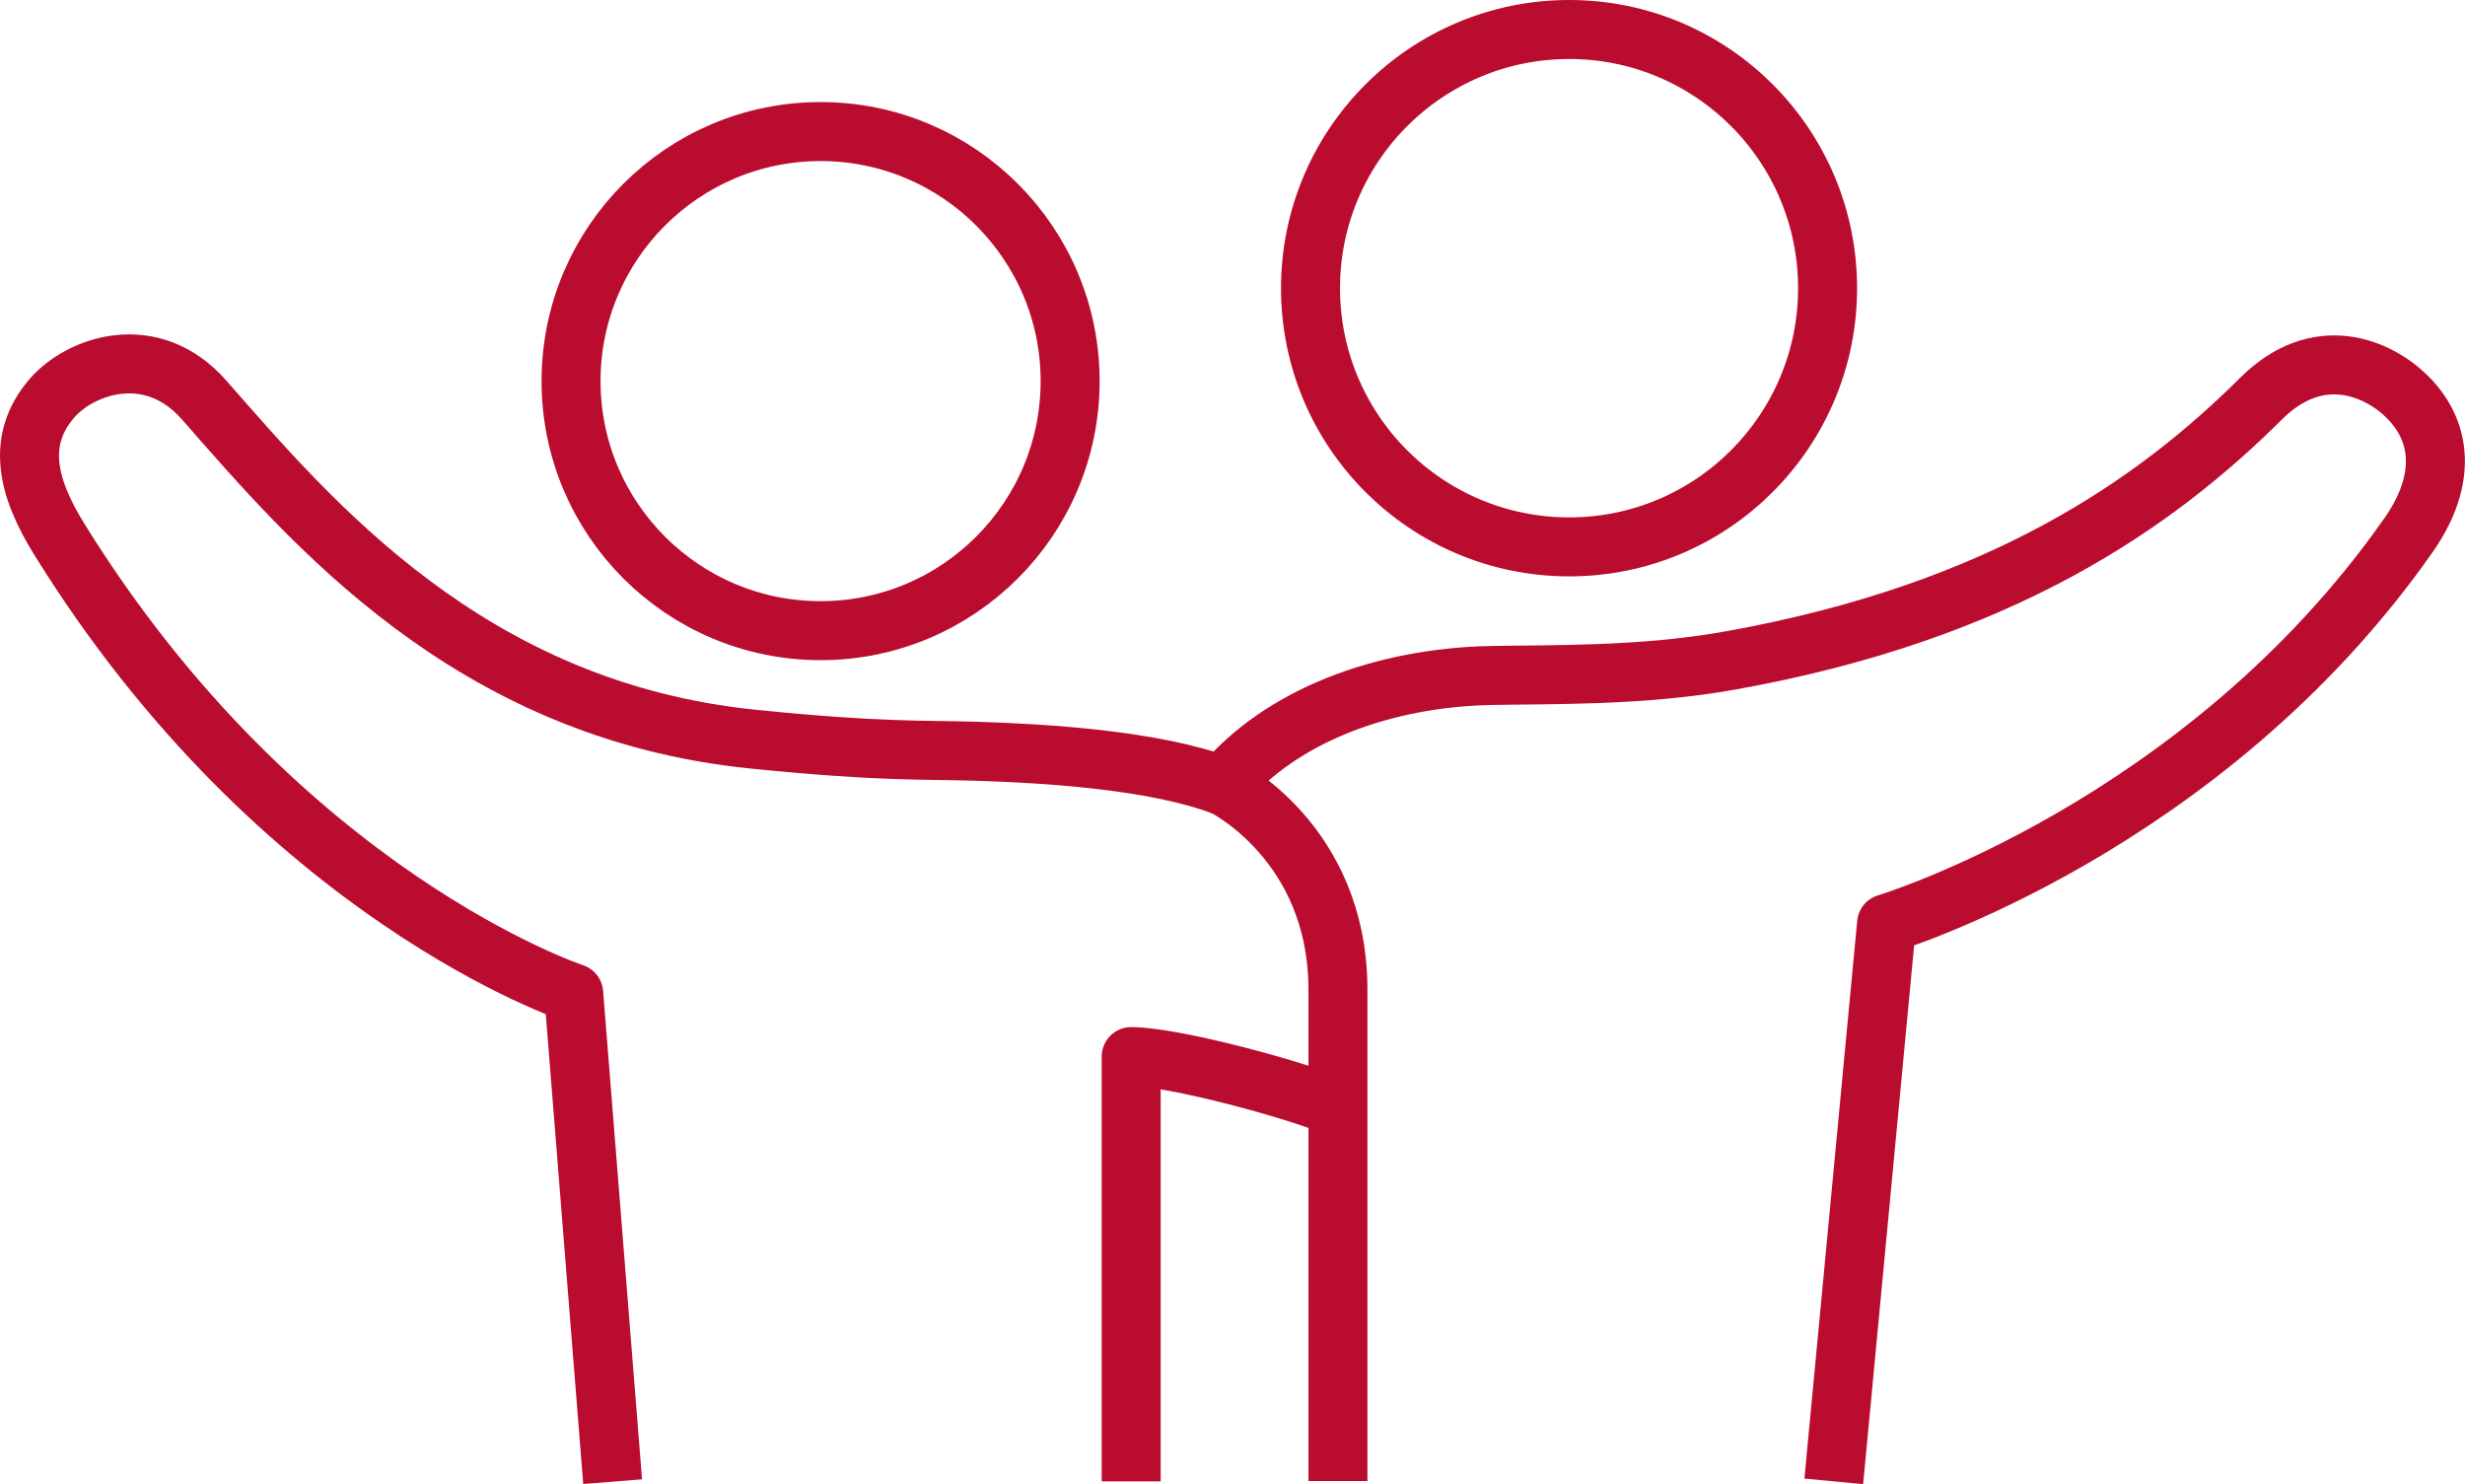
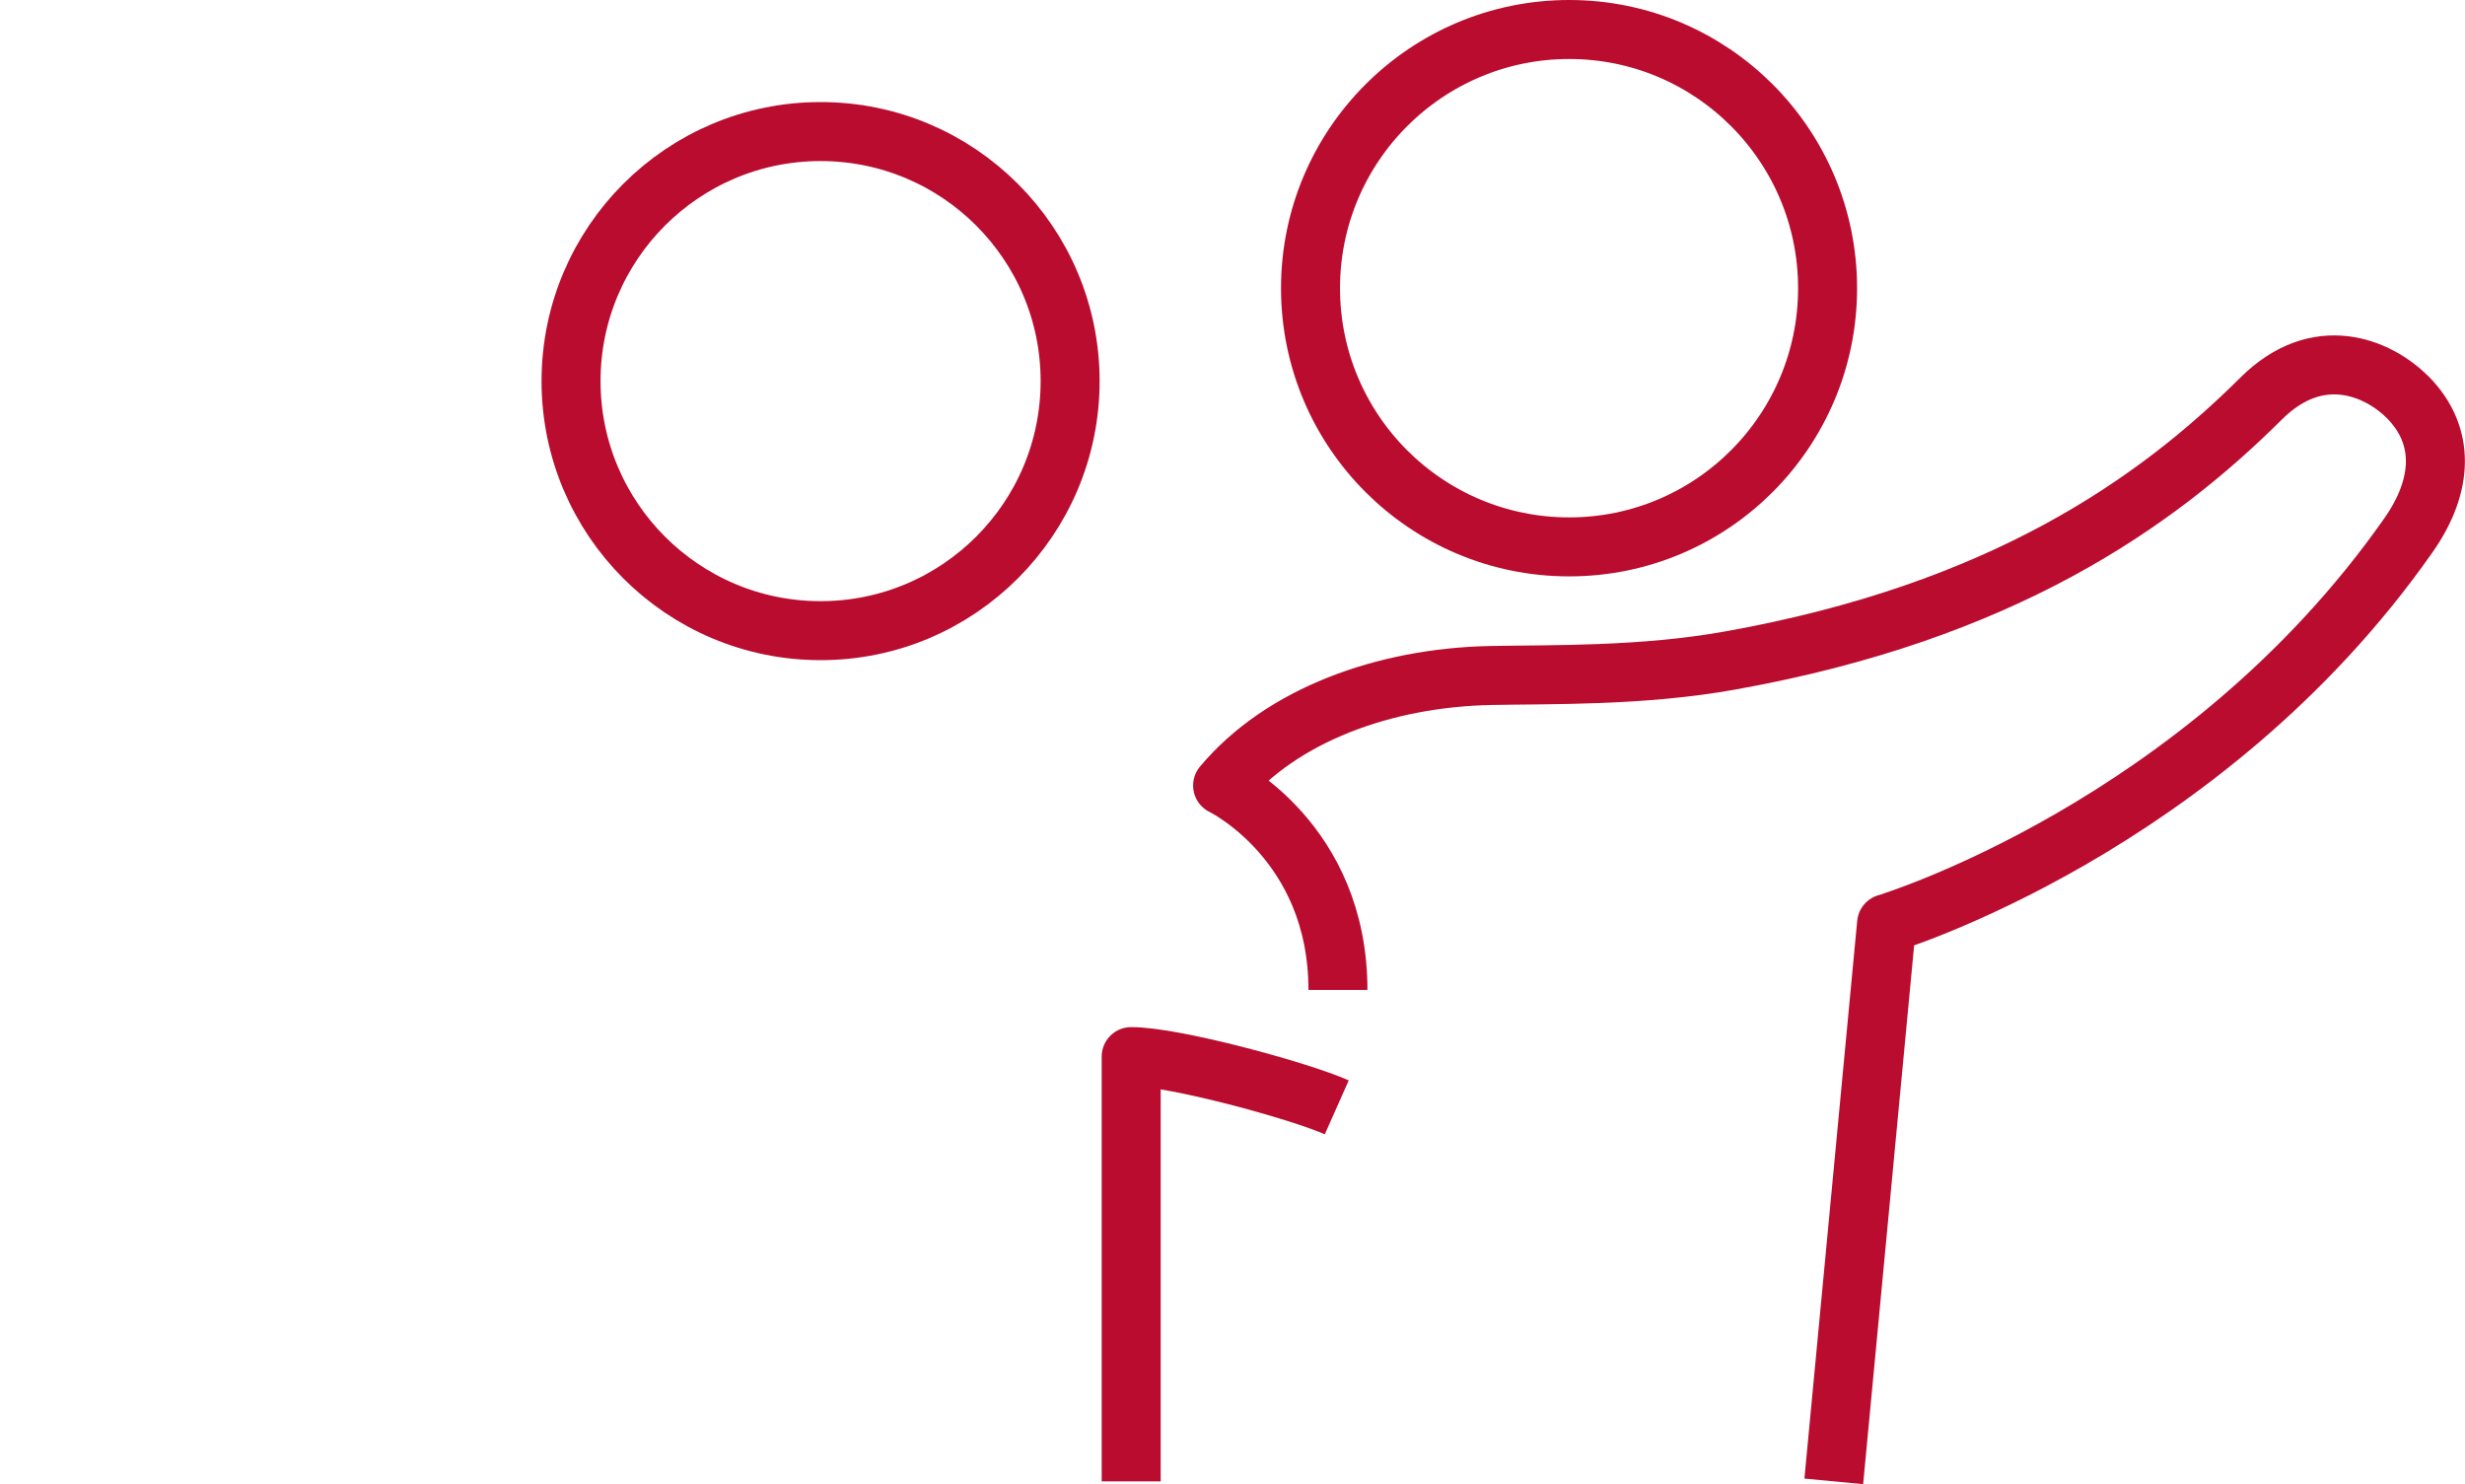
<svg xmlns="http://www.w3.org/2000/svg" id="Layer_2" data-name="Layer 2" viewBox="0 0 83.57 50.32">
  <defs>
    <style>
      .cls-1 {
        fill: none;
        stroke: #ba0c2f;
        stroke-linejoin: round;
        stroke-width: 2px;
      }
    </style>
  </defs>
  <g id="Icons">
    <g>
      <path class="cls-1" d="M53.2,18.54c4.84,0,8.76-3.93,8.76-8.77s-3.92-8.77-8.76-8.77-8.77,3.93-8.77,8.77,3.92,8.77,8.77,8.77Z" />
      <path class="cls-1" d="M27.82,4.46c-4.67,0-8.46,3.79-8.46,8.46s3.79,8.46,8.46,8.46,8.46-3.79,8.46-8.46-3.79-8.46-8.46-8.46Z" />
      <path class="cls-1" d="M45.32,37.54c-1.26-.56-5.5-1.72-6.97-1.72v14.4" />
-       <path class="cls-1" d="M41.45,26.64c-2.32-.88-6.06-1.1-8.29-1.17-1.9-.06-3.26.03-7.61-.41-9.64-.97-15.02-7.39-18.63-11.5-1.79-2.03-4.2-1.16-5.15-.07-1.24,1.43-.85,3.03.24,4.79,7.51,12.12,17.44,15.39,17.44,15.39l1.32,16.56" />
-       <path class="cls-1" d="M62.17,50.22l1.79-18.91s10.73-3.23,17.69-13.16c1.19-1.69,1.26-3.39-.02-4.68-1.02-1.02-3.05-1.87-4.97.04-3.56,3.54-8.78,7.23-17.99,8.88-3,.54-6.09.47-8.12.51-3.63.07-7.11,1.35-9.1,3.73,0,0,3.91,1.89,3.91,6.93v16.65" />
+       <path class="cls-1" d="M62.17,50.22l1.79-18.91s10.73-3.23,17.69-13.16c1.19-1.69,1.26-3.39-.02-4.68-1.02-1.02-3.05-1.87-4.97.04-3.56,3.54-8.78,7.23-17.99,8.88-3,.54-6.09.47-8.12.51-3.63.07-7.11,1.35-9.1,3.73,0,0,3.91,1.89,3.91,6.93" />
    </g>
  </g>
</svg>